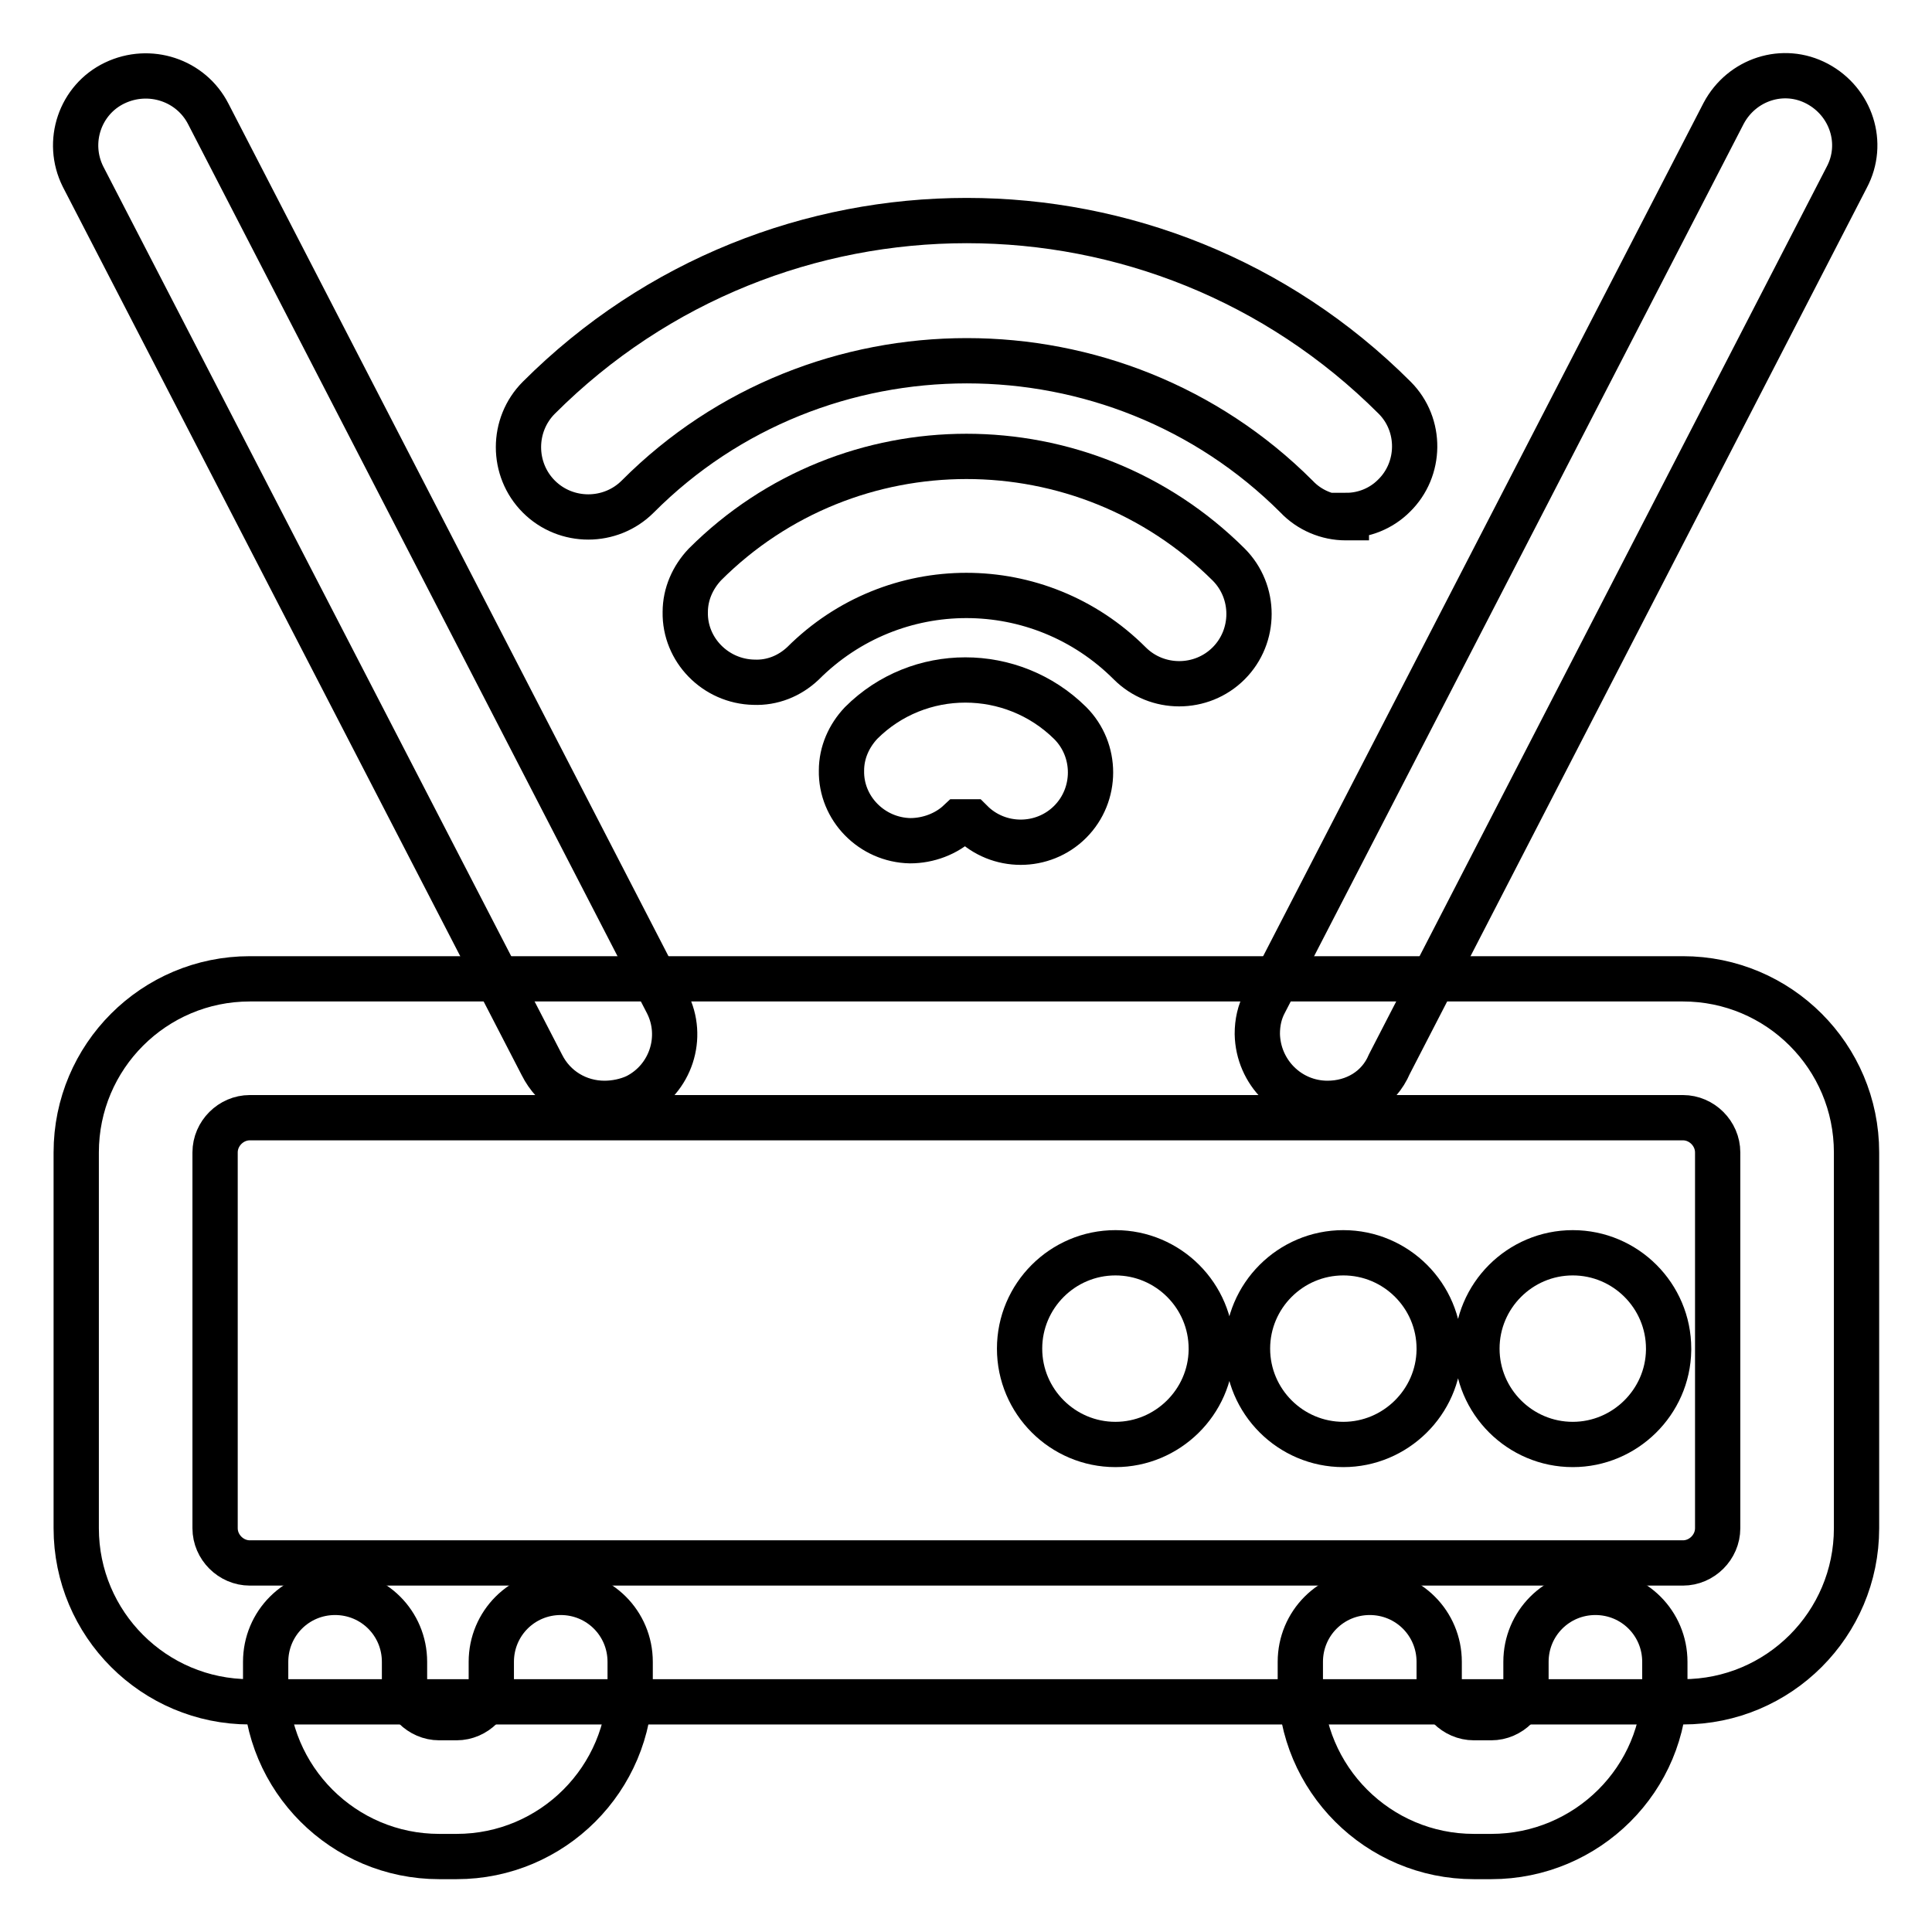
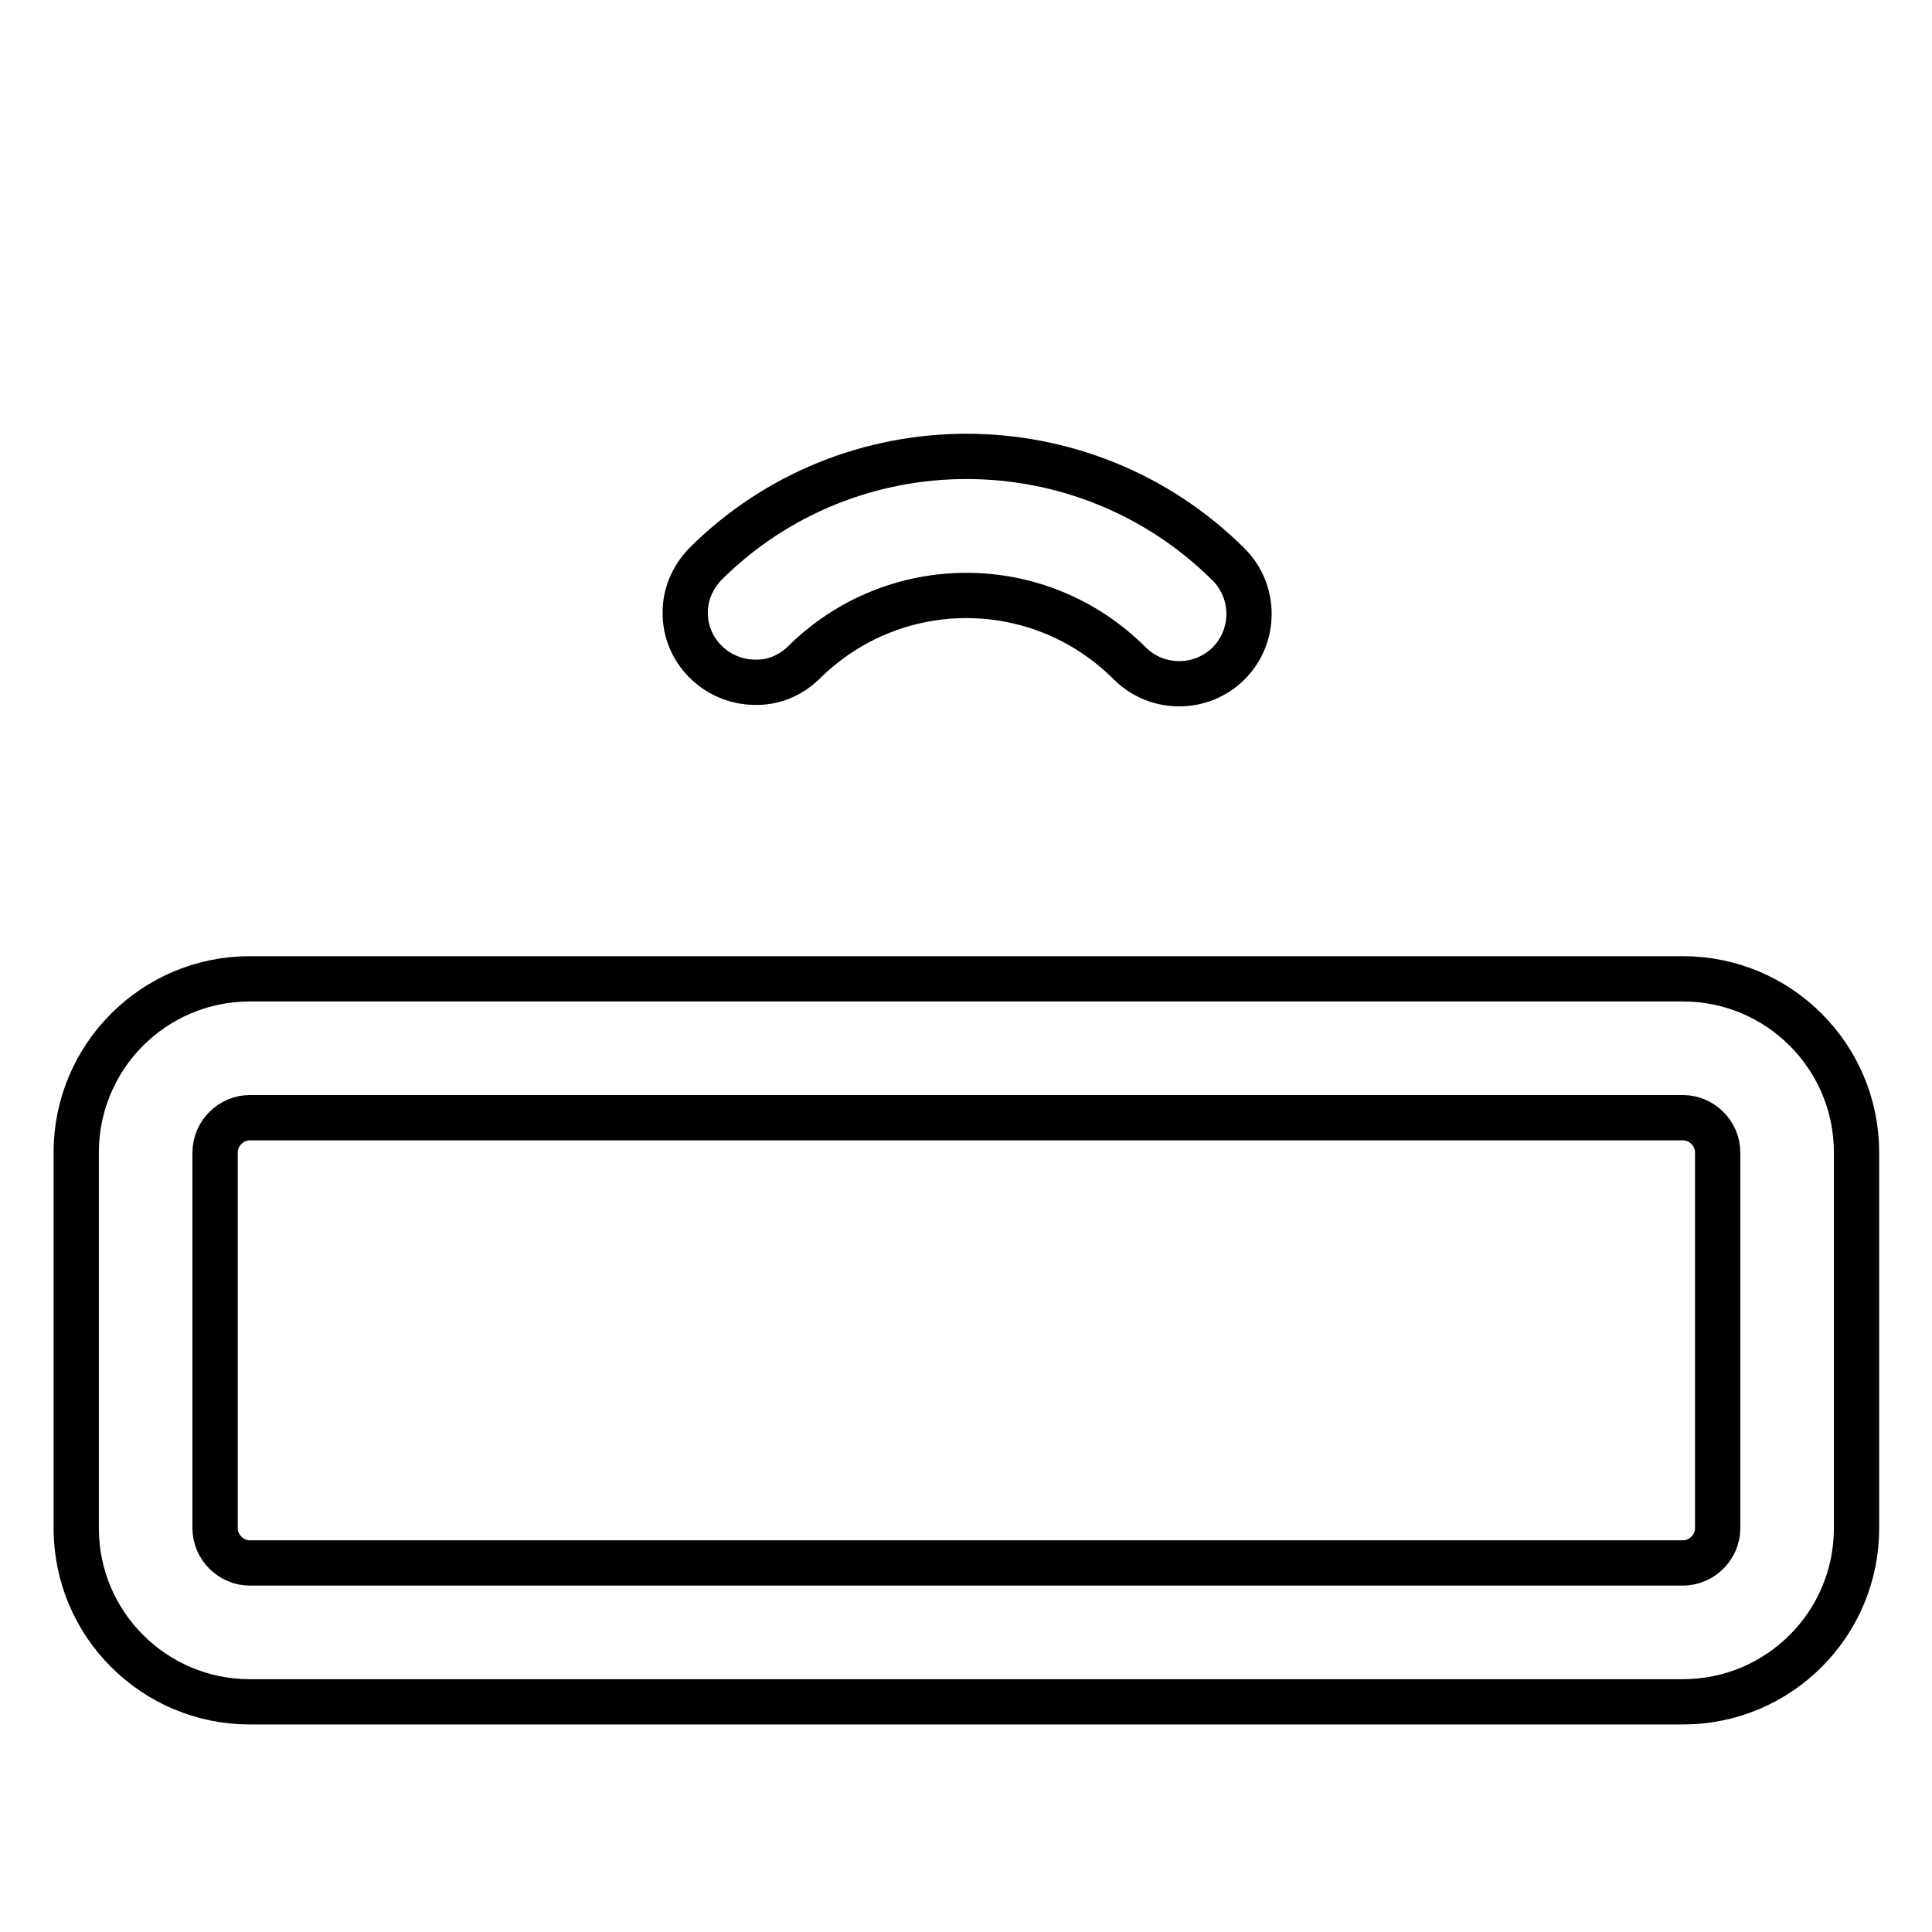
<svg xmlns="http://www.w3.org/2000/svg" version="1.1" x="0px" y="0px" viewBox="0 0 256 256" enable-background="new 0 0 256 256" xml:space="preserve">
  <g>
    <path stroke-width="6" fill-opacity="0" stroke="#000000" d="M223,225.5H33.1c-12.7,0-23-10.3-23-23v-49.8c0-12.7,10.3-23,23-23H223c12.7,0,23,10.3,23,23l0,0v49.8 C246,215.2,235.7,225.5,223,225.5L223,225.5z M33.1,148.1c-2.5,0-4.6,2.1-4.6,4.6l0,0v49.8c0,2.5,2.1,4.6,4.6,4.6h0H223 c2.5,0,4.6-2.1,4.6-4.6l0,0v-49.8c0-2.5-2.1-4.6-4.6-4.6l0,0H33.1z" />
-     <path stroke-width="6" fill-opacity="0" stroke="#000000" d="M60.5,246h-2.3c-12.7,0-23-10.3-23-23v-2.8c0-5.1,4.1-9.2,9.2-9.2c5.1,0,9.2,4.1,9.2,9.2v2.8 c0,2.5,2.1,4.6,4.6,4.6l0,0h2.3c2.5,0,4.6-2.1,4.6-4.6l0,0v-2.8c0-5.1,4.1-9.2,9.2-9.2c5.1,0,9.2,4.1,9.2,9.2l0,0v2.8 C83.5,235.7,73.2,246,60.5,246z M197.6,246h-2.3c-12.7,0-23-10.3-23-23v-2.8c0-5.1,4.1-9.2,9.2-9.2c5.1,0,9.2,4.1,9.2,9.2v2.8 c0,2.5,2.1,4.6,4.6,4.6l0,0h2.3c2.5,0,4.6-2.1,4.6-4.6l0,0v-2.8c0-5.1,4.1-9.2,9.2-9.2c5.1,0,9.2,4.1,9.2,9.2v2.8 C220.7,235.7,210.3,246,197.6,246z M208.4,191.4c-7,0-12.7-5.7-12.7-12.7c0-7,5.7-12.7,12.7-12.7s12.7,5.7,12.7,12.7 c0,0.1,0,0.2,0,0.2C221,185.8,215.3,191.4,208.4,191.4z M178,191.4c-7,0-12.7-5.7-12.7-12.7c0-7,5.7-12.7,12.7-12.7 s12.7,5.7,12.7,12.7c0,0.1,0,0.2,0,0.2C190.6,185.8,184.9,191.4,178,191.4z M147.8,191.4c-7,0-12.7-5.7-12.7-12.7 c0-7,5.7-12.7,12.7-12.7s12.7,5.7,12.7,12.7c0,0.1,0,0.2,0,0.2C160.4,185.8,154.7,191.4,147.8,191.4z M80.1,146.2 c-3.5,0-6.7-1.9-8.3-5.1L11,23.4c-2.3-4.6-0.4-10.2,4.2-12.4c4.6-2.2,10.1-0.4,12.4,4.1l60.8,117.8c2.3,4.5,0.5,10.1-4.1,12.4 C83,145.9,81.5,146.2,80.1,146.2L80.1,146.2z M175.9,146.2c-5.1,0-9.2-4.1-9.3-9.2c0-1.5,0.3-2.9,1-4.2l60.8-117.8 c2.4-4.5,7.9-6.3,12.4-3.9c4.5,2.4,6.3,7.9,3.9,12.4l-60.6,117.5C182.7,144.3,179.5,146.2,175.9,146.2z M120.6,111.4 c-5.1-0.1-9.2-4.3-9.1-9.3c0-2.4,1-4.6,2.6-6.3c7.6-7.6,20-7.6,27.7,0c3.6,3.6,3.6,9.5,0,13.1c-3.6,3.6-9.5,3.6-13.1,0h-1.6 C125.4,110.5,123,111.4,120.6,111.4z" />
    <path stroke-width="6" fill-opacity="0" stroke="#000000" d="M99.9,90.4c-5.1-0.1-9.2-4.3-9.1-9.3c0-2.4,1-4.6,2.6-6.3c19.1-19.1,50.2-19.1,69.4,0 c3.6,3.6,3.6,9.5,0,13.1c-3.6,3.6-9.5,3.6-13.1,0l0,0c-12-12-31.3-12-43.3,0C104.6,89.6,102.3,90.5,99.9,90.4L99.9,90.4z" />
-     <path stroke-width="6" fill-opacity="0" stroke="#000000" d="M178.3,68.6c-2.4,0-4.8-1-6.5-2.8c-24-24-63.4-24-87.3,0c-3.6,3.6-9.5,3.6-13.1,0c-3.6-3.6-3.6-9.5,0-13.1 l0,0c31.3-31.3,82.1-31.3,113.4,0c3.6,3.6,3.5,9.5-0.1,13c-1.7,1.7-4,2.6-6.3,2.6V68.6z" />
  </g>
</svg>